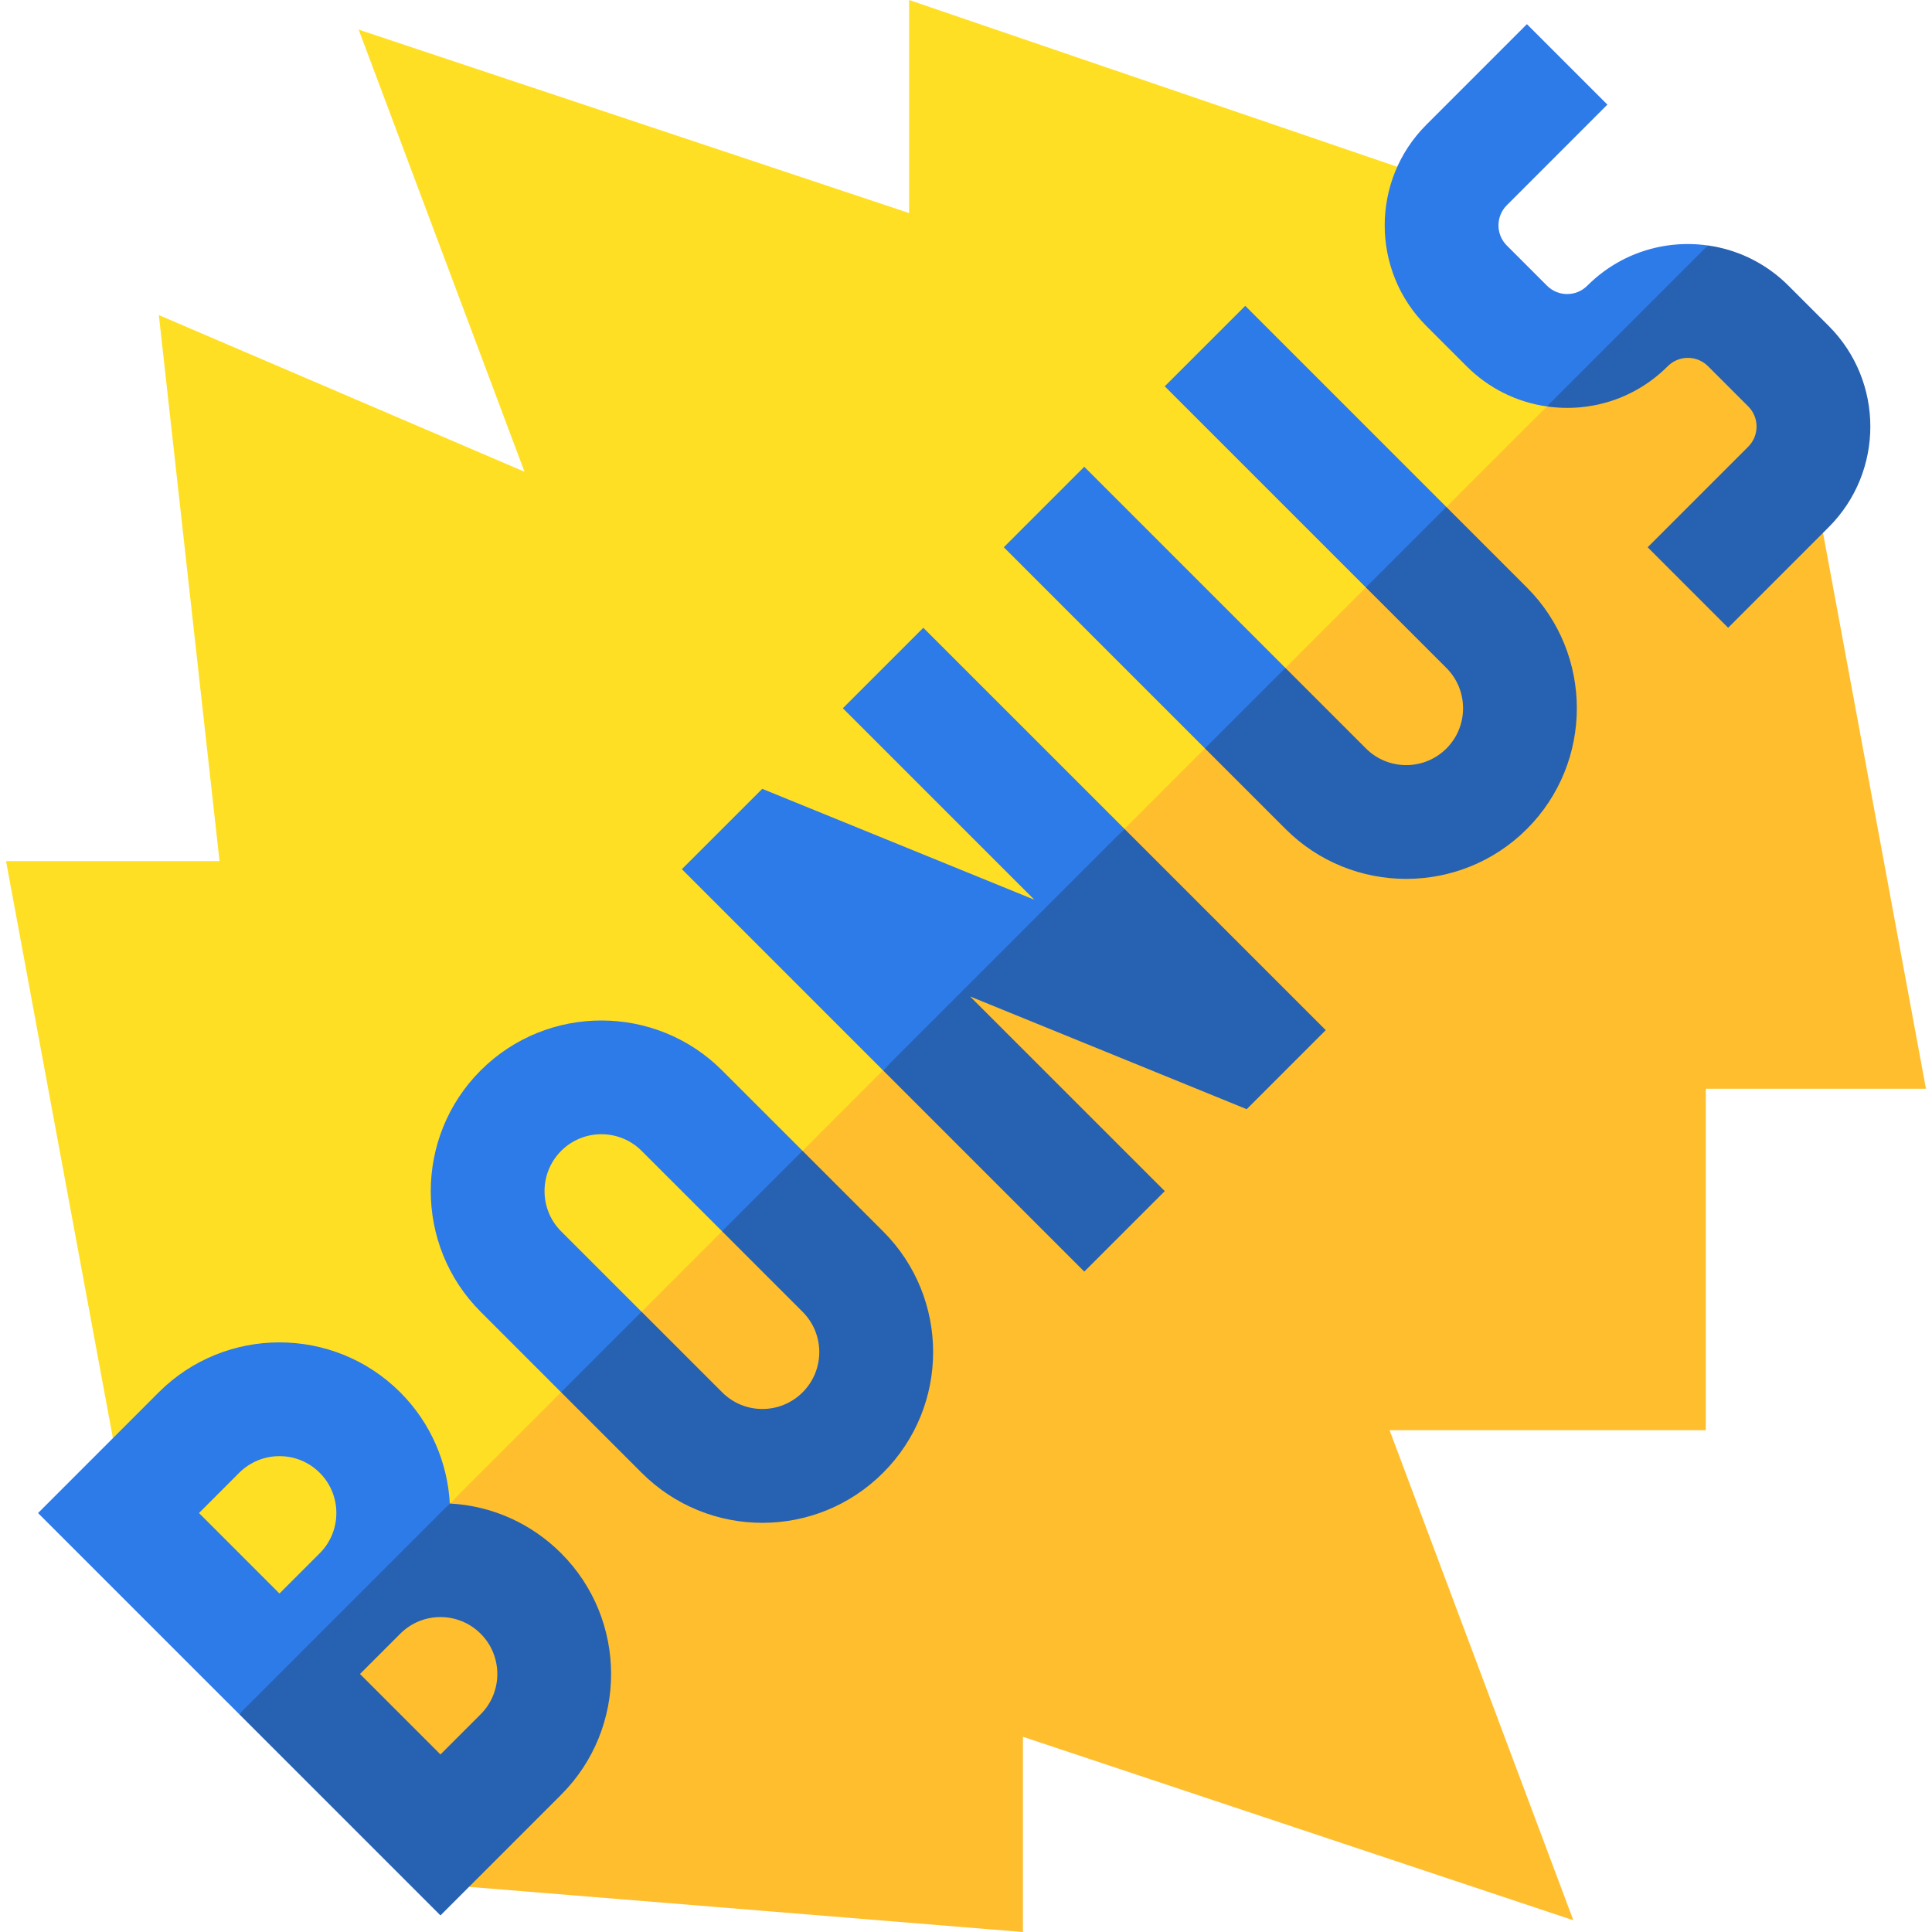
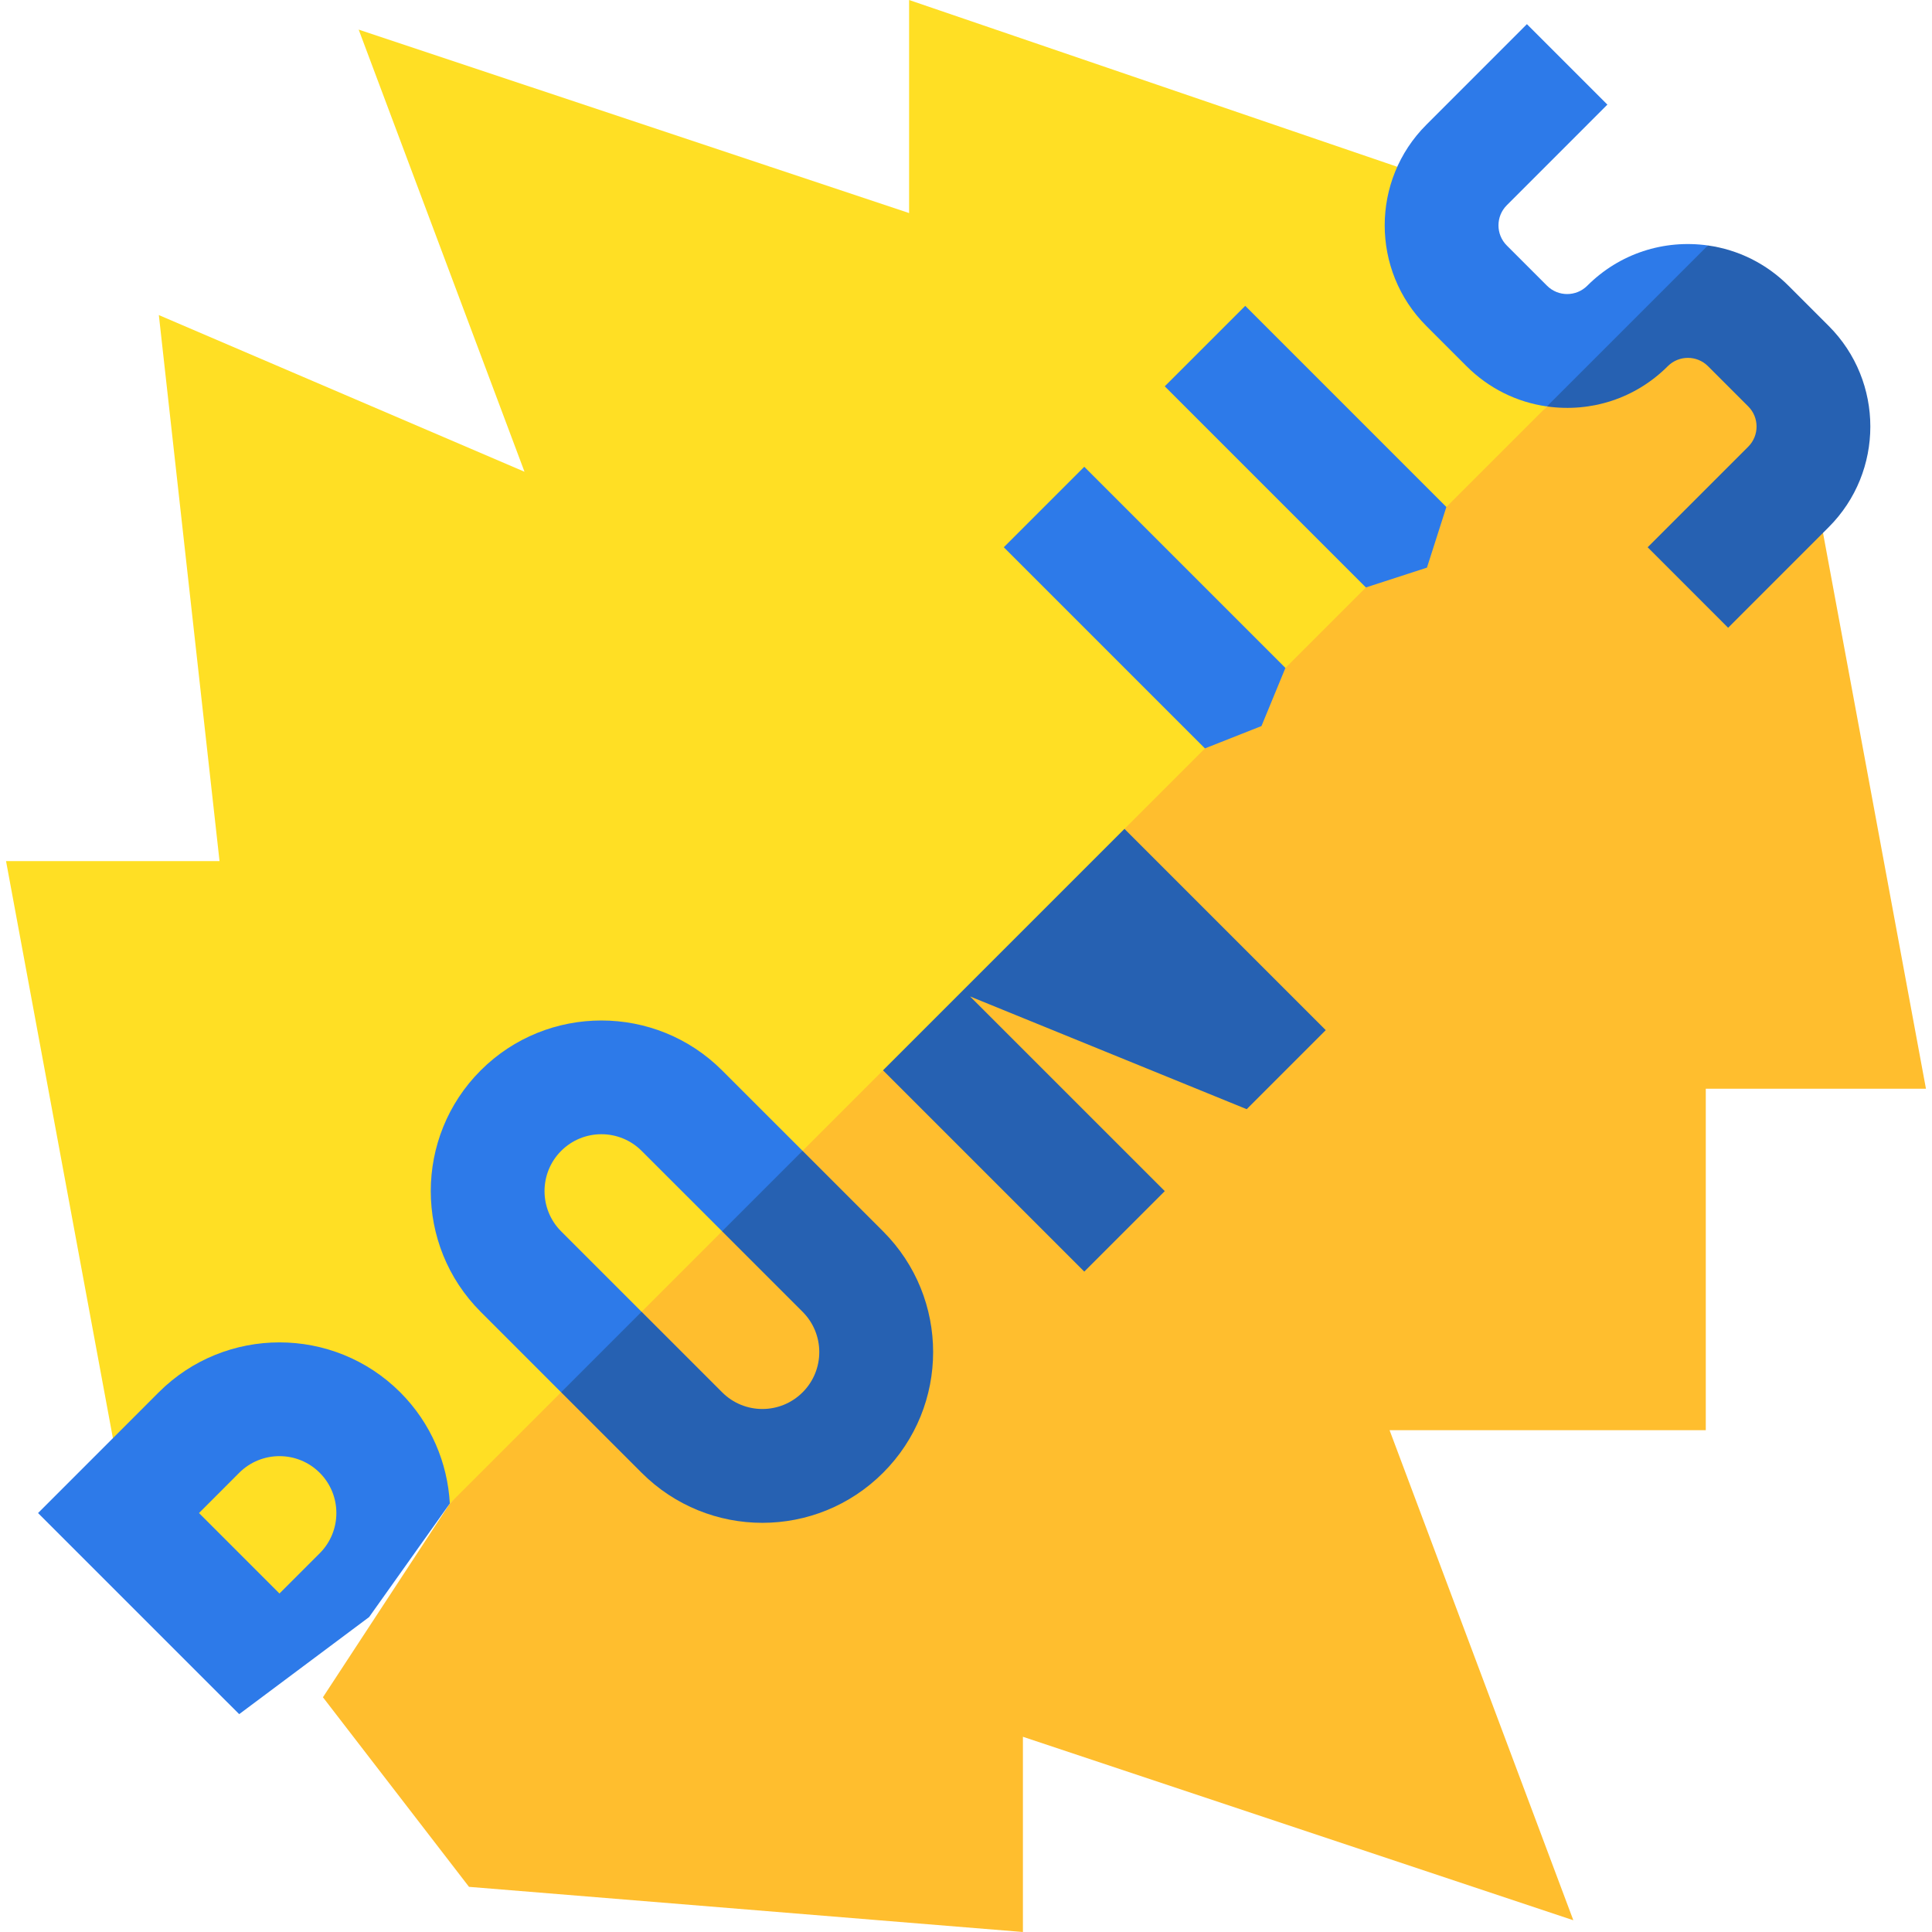
<svg xmlns="http://www.w3.org/2000/svg" width="46" height="46" viewBox="0 0 46 46" fill="none">
  <g clip-path="url(#clip0_21_117)">
    <path d="M33.268 3.971L21.645 0V5.073L8.54 0.705L12.488 11.232L3.782 7.502L5.227 20.503H0.144L2.688 34.242L6.57 38.898L10.71 35.798L25.303 23.452L36.831 9.677L33.268 3.971Z" fill="#FFDF24" />
    <path d="M40.87 7.343L36.831 9.677L10.71 35.798L7.689 40.411L11.167 44.925L24.355 46V41.352L37.46 45.72L33.085 34.052H40.614V25.922H45.856L43.405 12.687L40.87 7.343Z" fill="#FFBE2E" />
    <path d="M37.792 6.803C37.528 7.067 37.099 7.068 36.834 6.803L35.876 5.845C35.612 5.581 35.612 5.151 35.876 4.887L38.271 2.491L36.355 0.575L33.96 2.971C32.639 4.291 32.639 6.44 33.96 7.761L34.918 8.719C35.443 9.244 36.109 9.575 36.831 9.677L39.425 7.915L40.664 5.844C39.617 5.698 38.561 6.034 37.792 6.803Z" fill="#2D7AE9" />
    <path d="M25.816 11.114L23.9 13.03L28.689 17.819L30.035 17.287L30.605 15.903L25.816 11.114Z" fill="#2D7AE9" />
    <path d="M27.732 9.198L32.521 13.987L33.975 13.515L34.437 12.071L29.649 7.282L27.732 9.198Z" fill="#2D7AE9" />
-     <path d="M20.068 16.863L24.627 21.422L18.149 18.782L16.235 20.695L21.024 25.484L24.31 22.503L26.773 19.735L21.984 14.947L20.068 16.863Z" fill="#2D7AE9" />
    <path d="M25.816 30.276L27.733 28.36L23.097 23.725L29.683 26.409L31.565 24.527L26.773 19.735L21.024 25.484L25.816 30.276Z" fill="#2661B2" />
    <path d="M42.583 6.803C42.057 6.277 41.388 5.946 40.664 5.844L36.831 9.677C37.884 9.826 38.941 9.487 39.709 8.719C39.973 8.455 40.402 8.454 40.667 8.719L41.625 9.677C41.889 9.941 41.889 10.371 41.625 10.635L39.23 13.03L41.146 14.947L43.541 12.551C44.862 11.23 44.862 9.082 43.541 7.761L42.583 6.803Z" fill="#2661B2" />
-     <path d="M34.439 15.905C34.967 16.433 34.967 17.293 34.439 17.821C33.911 18.349 33.051 18.349 32.523 17.821L30.605 15.903L28.689 17.819L30.607 19.737C32.191 21.322 34.77 21.322 36.355 19.737C37.94 18.152 37.94 15.573 36.355 13.989L34.437 12.071L32.521 13.987L34.439 15.905Z" fill="#2661B2" />
    <path d="M3.78 33.15L0.906 36.025L4.738 39.857V39.857L5.695 40.813L8.788 38.502L10.71 35.798C10.657 34.834 10.264 33.885 9.529 33.15C7.944 31.566 5.365 31.565 3.78 33.15ZM7.612 36.983L6.654 37.941L4.738 36.025L5.696 35.066C6.225 34.538 7.084 34.538 7.612 35.066C8.141 35.595 8.141 36.454 7.612 36.983Z" fill="#2D7AE9" />
-     <path d="M10.487 45.605L13.361 42.731C14.946 41.146 14.946 38.568 13.361 36.983C12.646 36.268 11.712 35.852 10.711 35.798C10.71 35.798 10.71 35.798 10.71 35.798L5.695 40.813L10.487 45.605ZM9.529 38.899C10.058 38.369 10.915 38.369 11.445 38.899C11.973 39.427 11.973 40.287 11.445 40.815L10.487 41.773L8.571 39.857L9.529 38.899Z" fill="#2661B2" />
    <path d="M11.445 25.486C9.86 27.07 9.86 29.649 11.445 31.234L13.359 33.149L14.983 32.755L15.275 31.232L13.361 29.318C12.833 28.79 12.833 27.93 13.361 27.402C13.889 26.873 14.749 26.873 15.277 27.402L17.192 29.316L18.777 28.871L19.108 27.4L17.193 25.486C15.608 23.901 13.03 23.901 11.445 25.486Z" fill="#2D7AE9" />
    <path d="M19.11 31.234C19.639 31.764 19.639 32.621 19.11 33.15L19.11 33.15C18.58 33.68 17.723 33.68 17.194 33.15L15.276 31.232L13.36 33.149L15.277 35.066C16.866 36.655 19.437 36.655 21.026 35.066H21.026C22.614 33.478 22.615 30.907 21.026 29.318L19.108 27.4L17.192 29.316L19.11 31.234Z" fill="#2661B2" />
  </g>
  <defs>
    <clipPath id="clip0_21_117">
      <rect width="46" height="46" fill="white" />
    </clipPath>
  </defs>
</svg>